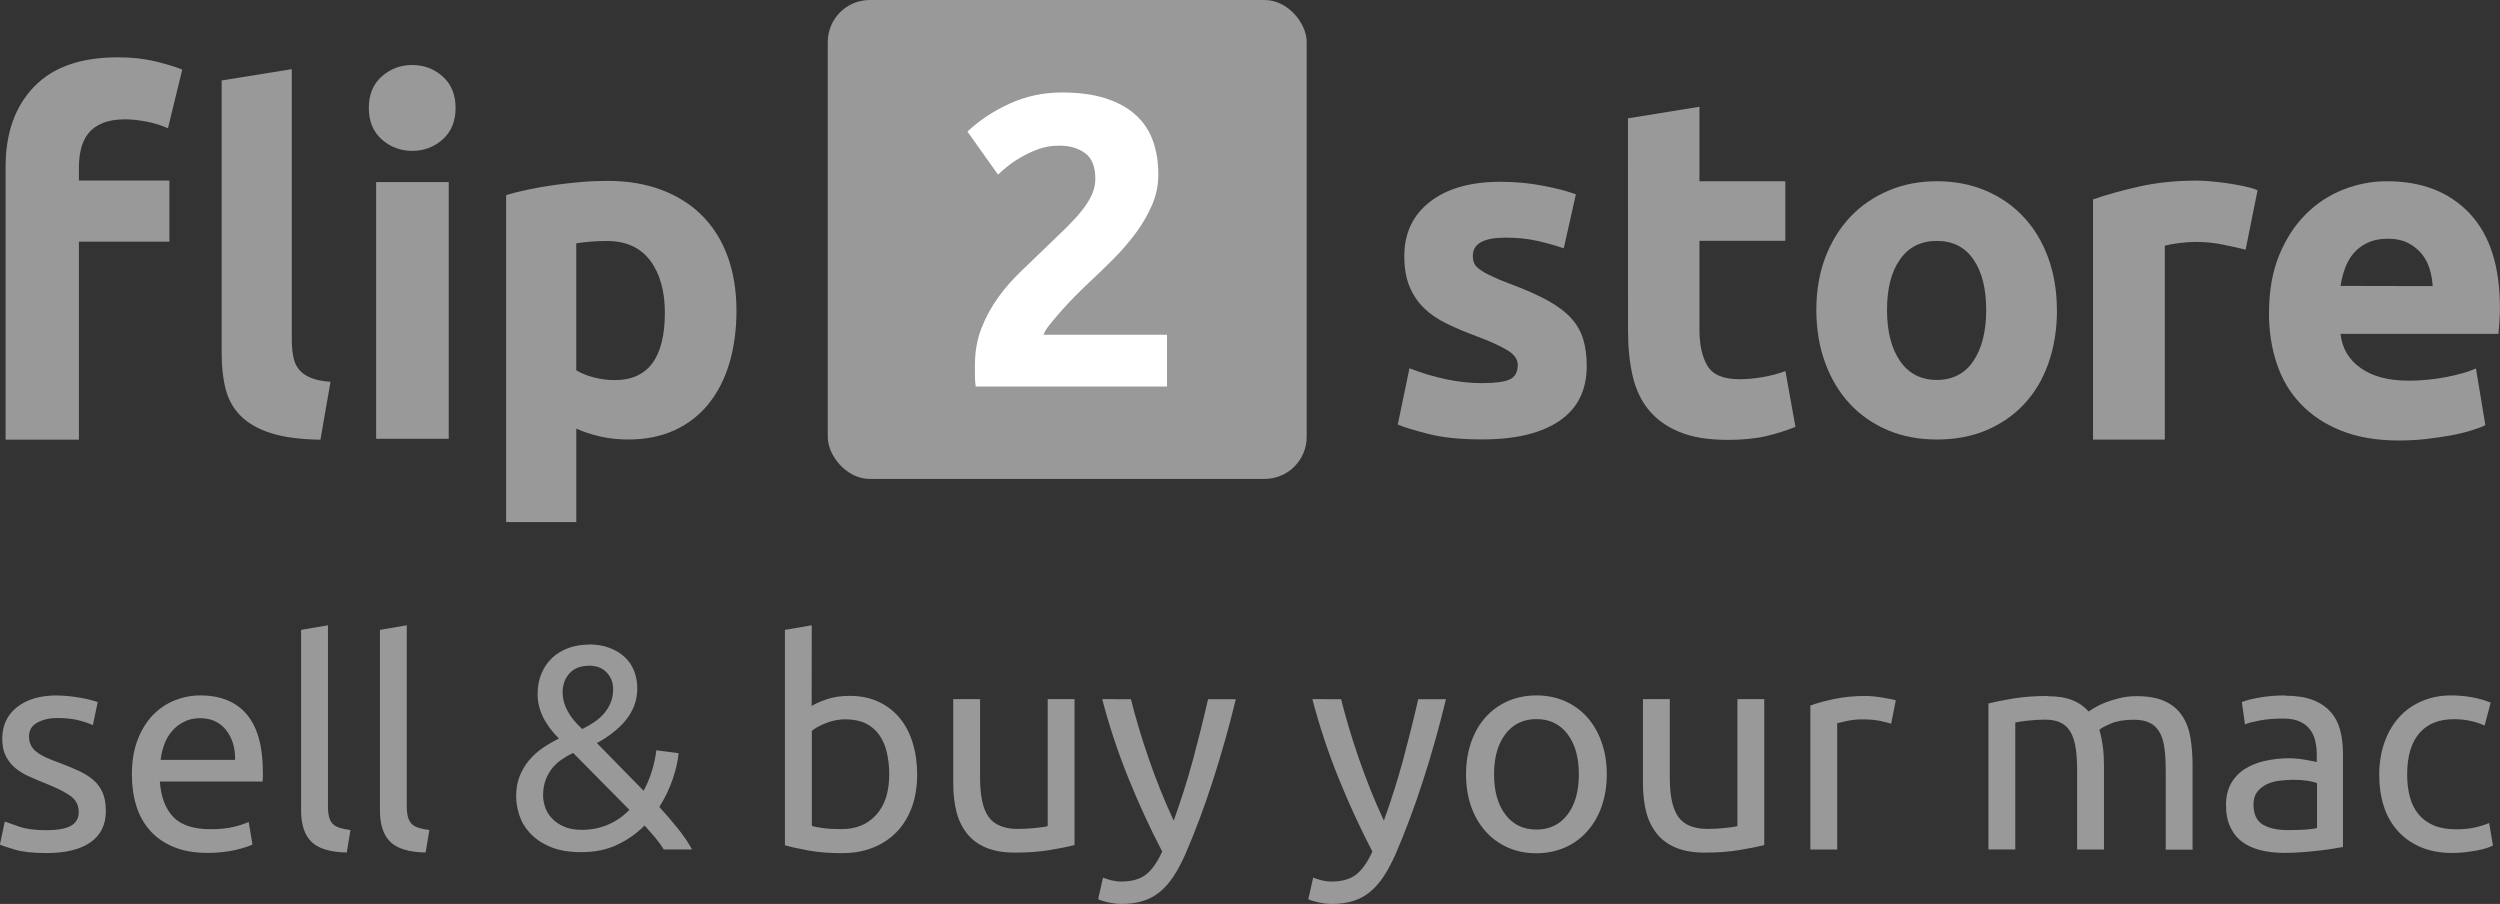
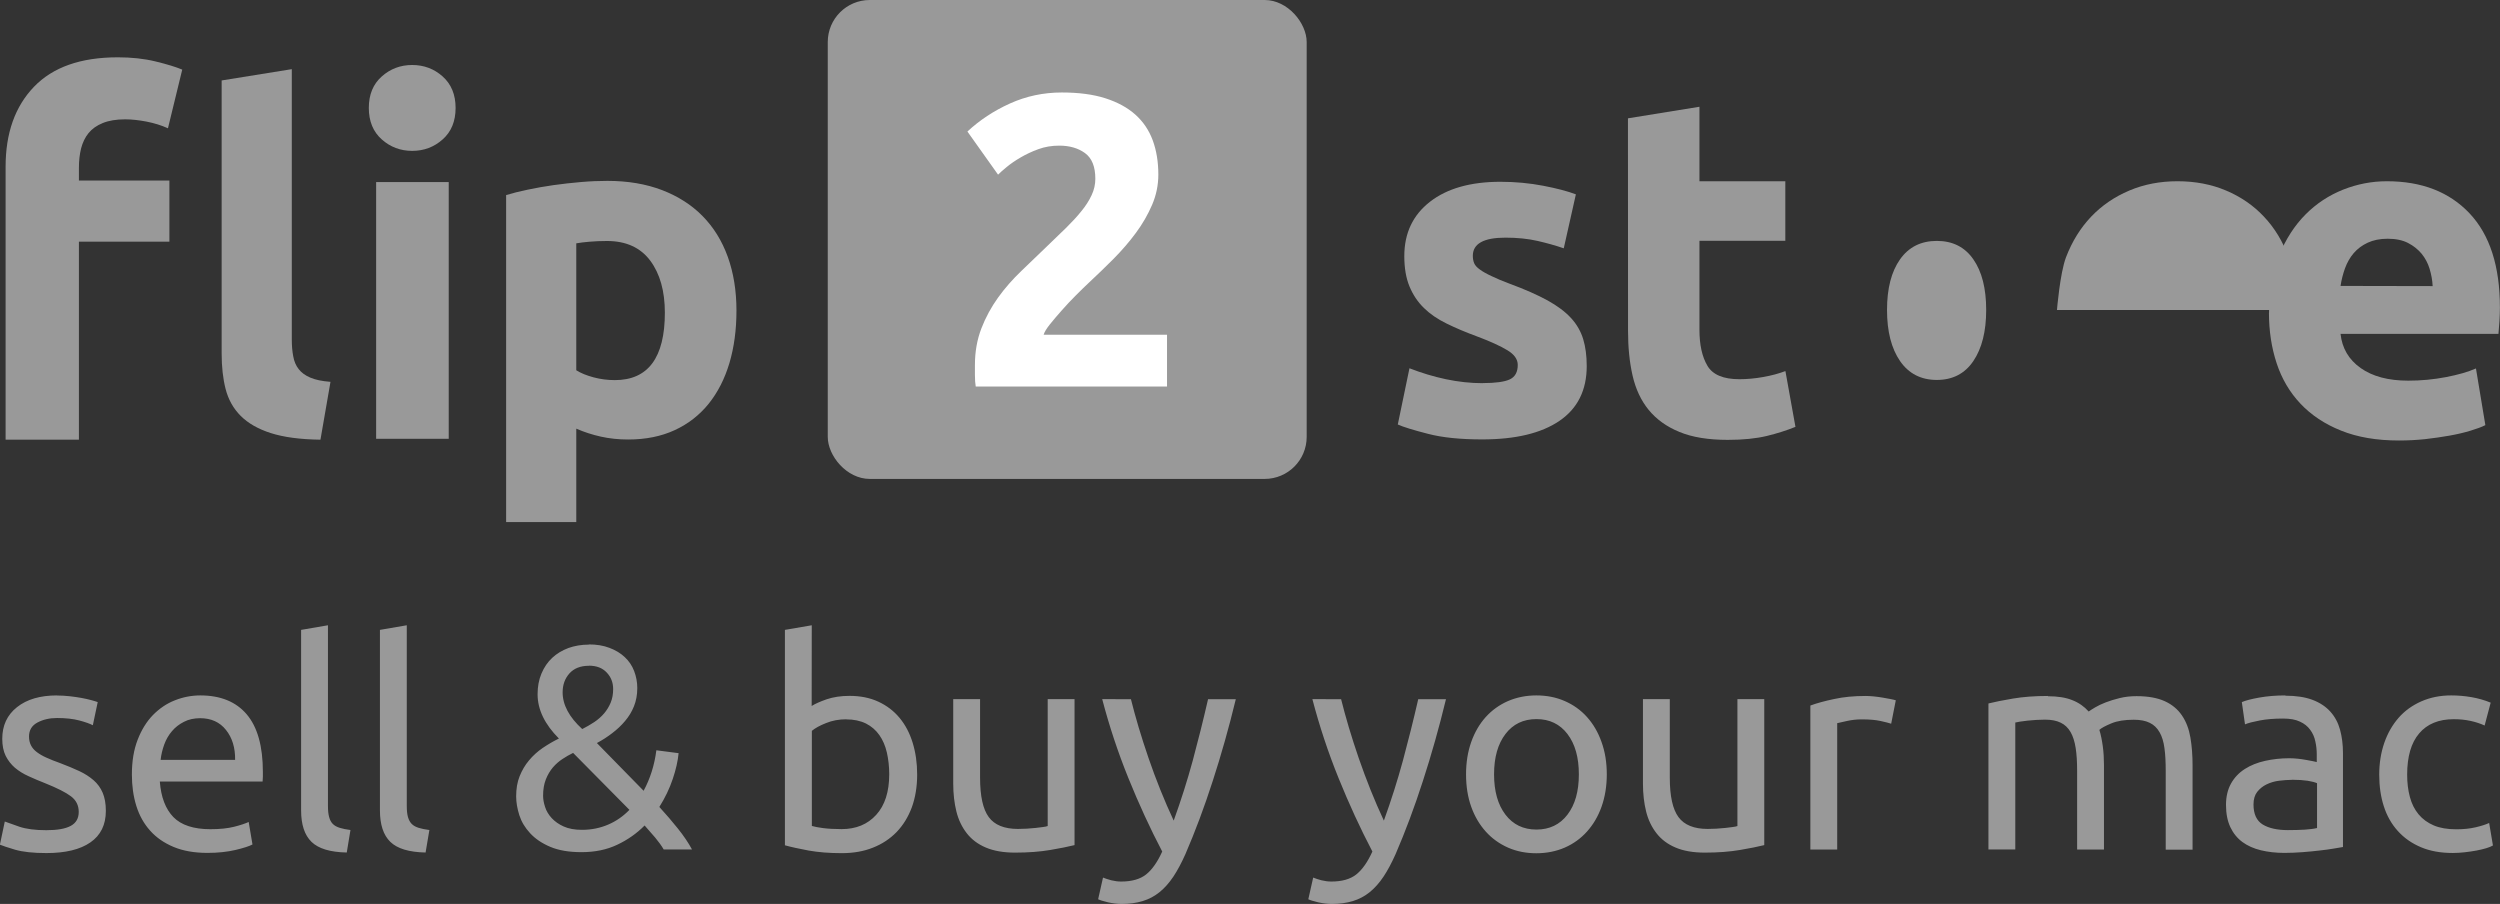
<svg xmlns="http://www.w3.org/2000/svg" height="10mm" viewBox="0 0 27.656 10" width="27.656mm">
  <rect x="0" y="0" width="27.656" height="10" fill="#333333" stroke="none" />
  <path d="m3.628 6.917-.297.051v1.996c0 .158.038.274.115.349.077.075.206.114.39.118l.041-.249c-.047-.006-.086-.014-.118-.024-.032-.01-.058-.024-.077-.043-.019-.019-.033-.045-.041-.077-.009-.032-.013-.072-.013-.122zm.872 0-.297.051v1.996c0 .158.038.274.115.349.077.075.206.114.39.118l.042-.249c-.047-.006-.086-.014-.118-.024-.032-.01-.058-.024-.077-.043-.019-.019-.033-.045-.042-.077-.009-.032-.013-.072-.013-.122zm4.48 0-.297.051v2.383c.068.019.155.038.262.058.106.019.229.029.367.029.128 0 .243-.02.345-.061.102-.04.189-.098.262-.173.072-.075.128-.166.168-.273.039-.108.059-.229.059-.363 0-.128-.017-.245-.05-.352-.033-.107-.081-.198-.145-.275-.064-.077-.142-.136-.235-.179-.093-.043-.199-.064-.318-.064-.096 0-.18.013-.254.038-.073.026-.128.05-.165.074zm-2.465.214c-.083 0-.159.013-.228.038-.069.026-.129.062-.179.109-.05.047-.089.104-.118.173-.029.068-.043.145-.043.23 0 .168.079.332.236.489-.062.03-.121.065-.179.104-.057.039-.108.085-.152.138-.044.052-.078.111-.104.176-.026.065-.038.139-.038.222 0 .066.012.135.035.208.023.072.063.139.12.2.056.061.13.111.222.15.092.039.206.059.345.059.149 0 .281-.027.396-.082.115-.054.216-.125.303-.213.04.045.079.09.117.134.037.045.069.088.094.131h.313c-.04-.075-.092-.151-.155-.23-.063-.079-.132-.159-.206-.24.064-.102.113-.205.148-.309.035-.103.057-.199.065-.286l-.246-.032c-.021.164-.068.313-.141.448l-.517-.528c.06-.032.116-.068.169-.109.053-.04.101-.085.142-.134.042-.049.075-.103.099-.163.024-.06.037-.127.037-.202 0-.066-.012-.129-.035-.189-.023-.06-.058-.111-.104-.154-.046-.043-.102-.077-.169-.102-.067-.026-.143-.038-.228-.038zm0 .233c.083 0 .149.025.196.075.048.05.072.111.072.184 0 .055-.009.105-.027.149-.018.044-.043.084-.073.12-.031.036-.067.068-.109.096-.042.028-.086.053-.133.077-.145-.132-.217-.268-.217-.406 0-.083.025-.153.075-.209.05-.056.122-.085.216-.085zm-5.883.329c-.187 0-.335.043-.444.13-.109.086-.163.203-.163.35 0 .075.013.138.038.189.026.051.06.095.102.131.043.036.093.068.152.094.059.027.12.053.184.078.132.053.227.101.284.144.057.043.086.1.086.173 0 .07-.029.122-.088.154-.059.032-.149.048-.27.048-.124 0-.222-.013-.297-.038-.075-.026-.129-.045-.163-.058l-.054.256c.03.013.086.031.169.056.083.024.198.037.345.037.211 0 .373-.039.487-.118.114-.079.171-.195.171-.349 0-.079-.012-.146-.035-.2-.023-.054-.057-.101-.101-.139-.044-.038-.096-.072-.158-.101-.062-.029-.132-.058-.211-.088-.06-.021-.111-.042-.153-.061-.043-.019-.078-.04-.107-.062-.029-.022-.05-.047-.064-.075-.014-.028-.021-.06-.021-.096 0-.07.031-.122.093-.155.062-.033.134-.05.217-.05.096 0 .178.009.246.027.068.018.118.036.15.053l.054-.256c-.017-.006-.041-.014-.072-.022-.031-.008-.067-.017-.107-.024-.04-.007-.084-.014-.131-.019-.047-.005-.094-.008-.141-.008zm1.584 0c-.096 0-.19.018-.281.054-.092.036-.172.091-.243.163-.07.072-.127.164-.169.273-.043.11-.064.238-.064.385 0 .126.016.241.049.347.033.106.084.197.152.273.068.077.155.137.26.181.105.044.23.066.375.066.115 0 .218-.011.308-.032.09-.021.154-.042.19-.061l-.042-.249c-.036.017-.09.035-.161.053-.071.018-.159.027-.263.027-.185 0-.322-.045-.409-.134-.087-.09-.137-.221-.15-.393h1.137c.002-.017.003-.036.003-.056v-.05c0-.286-.06-.498-.179-.638-.119-.14-.291-.209-.514-.209zm14.78 0c-.113 0-.217.021-.313.062-.096.042-.178.101-.247.177-.069.077-.123.169-.161.277-.038.108-.057.227-.057.357 0 .132.019.252.057.358.038.107.092.198.161.275.069.077.152.136.247.178.096.042.2.062.313.062.113 0 .217-.021.313-.062.096-.042.178-.101.247-.178.069-.077.123-.168.161-.275.038-.107.058-.226.058-.358 0-.13-.019-.249-.058-.357-.038-.108-.092-.2-.161-.277-.069-.077-.152-.136-.247-.177-.096-.042-.2-.062-.313-.062zm8.287 0c-.104 0-.201.008-.291.024-.089.016-.153.033-.192.05l.035.246c.036-.015.091-.029.164-.043.073-.014.159-.021.257-.021.077 0 .139.011.187.034.048.022.086.052.113.09.028.037.047.08.057.128.011.048.016.096.016.146v.083c-.009-.002-.023-.005-.045-.01-.021-.004-.046-.009-.075-.014-.029-.005-.059-.01-.091-.013-.032-.003-.063-.005-.093-.005-.094 0-.183.01-.268.029-.085.019-.16.049-.224.09-.064.041-.115.094-.152.16-.037.066-.056.145-.056.237 0 .096.016.178.048.246.032.068.077.123.134.165.057.042.126.072.204.091.079.019.165.029.259.029.066 0 .133-.003.2-.008.067-.005.129-.011.187-.018.057-.006.109-.013.155-.021.046-.007.082-.013.107-.018v-1.039c0-.094-.011-.18-.032-.257-.021-.078-.057-.145-.107-.201-.05-.056-.116-.1-.198-.131-.082-.031-.183-.046-.302-.046zm1.833 0c-.121 0-.231.022-.331.066-.099.044-.183.104-.251.182-.068.078-.121.17-.158.277-.037.107-.056.224-.056.352 0 .128.017.245.051.35.034.106.086.197.155.273.069.077.154.136.255.179.101.043.219.064.353.064.043 0 .087-.003.133-.008.046-.005.089-.012.129-.019.04-.008.077-.016.109-.026.032-.01.056-.02.073-.03l-.042-.249c-.036.017-.086.033-.15.048-.064.015-.135.022-.214.022-.098 0-.181-.014-.249-.043-.068-.029-.124-.07-.168-.123-.044-.053-.076-.117-.096-.192-.02-.075-.03-.157-.03-.246 0-.2.044-.353.133-.457.088-.104.216-.157.382-.157.066 0 .128.006.187.019.059.013.11.03.155.051l.067-.253c-.068-.028-.139-.048-.214-.061-.075-.013-.149-.019-.224-.019zm-6.476.006c-.13 0-.247.011-.351.034-.104.022-.192.046-.262.072v1.593h.297v-1.398c.017-.004.053-.012.107-.024.054-.012.109-.018.164-.018.085 0 .155.006.209.018.054.012.093.022.117.03l.051-.259c-.013-.004-.032-.009-.059-.014-.027-.005-.056-.011-.088-.016-.032-.005-.064-.01-.097-.013-.033-.003-.062-.005-.088-.005zm2.015 0c-.147 0-.276.01-.388.029-.112.019-.202.037-.27.054v1.615h.297v-1.404c.009-.002.026-.005.051-.01.026-.004.054-.008.085-.011.031-.003.063-.006.097-.008.034-.002.066-.003.096-.003.07 0 .128.011.174.034.046.022.082.057.109.104.027.047.045.106.056.176.011.07.016.155.016.253v.87h.297v-.934c0-.072-.004-.142-.013-.208-.009-.066-.021-.127-.038-.182.023-.021.068-.045.133-.072.065-.027.147-.04.247-.04.072 0 .131.011.177.034.046.022.082.057.109.104.027.047.045.106.054.176.01.07.014.155.014.253v.87h.297v-.934c0-.111-.008-.213-.024-.307-.016-.094-.047-.175-.093-.243-.046-.068-.109-.121-.19-.158-.081-.037-.185-.056-.313-.056-.066 0-.128.007-.185.021-.057.014-.11.03-.156.048-.047.018-.086.037-.118.056-.032.019-.055.034-.07.045-.049-.055-.11-.098-.182-.126-.072-.029-.162-.043-.268-.043zm-12.11.035v.934c0 .113.012.216.035.309.023.093.062.173.115.241.053.068.123.121.211.158.087.037.195.056.323.056.147 0 .276-.01.388-.029.112-.019.202-.037.27-.054v-1.615h-.297v1.404c-.011.004-.028.008-.053.011-.025.003-.052.006-.081.01-.03.003-.062.006-.096.008-.034.002-.067.003-.099.003-.151 0-.259-.044-.323-.131-.064-.087-.096-.232-.096-.435v-.87zm1.648 0c.077.294.173.585.289.872.116.287.241.558.375.814-.053.117-.113.202-.179.254-.066.052-.158.078-.275.078-.036 0-.073-.005-.11-.014-.037-.01-.068-.02-.091-.03l-.054.24c.008.004.023.01.043.016.02.006.043.012.067.018.024.005.05.01.075.013.026.003.05.005.073.005.087 0 .166-.011.235-.032.069-.021.131-.054.187-.099.055-.045.106-.102.152-.171.046-.069.09-.152.133-.248.109-.252.21-.522.303-.811.094-.289.179-.59.255-.904h-.307c-.053.232-.11.458-.169.678-.06.22-.13.441-.211.665-.051-.109-.1-.222-.147-.339-.047-.117-.091-.235-.131-.352-.04-.117-.077-.231-.11-.342-.033-.111-.061-.214-.085-.31zm2.325 0c.077.294.173.585.289.872.116.287.241.558.375.814-.053.117-.113.202-.179.254-.066.052-.158.078-.275.078-.036 0-.073-.005-.11-.014-.037-.01-.068-.02-.091-.03l-.054.24c.008.004.023.01.043.016.02.006.043.012.067.018.024.005.05.01.075.013.026.003.05.005.073.005.087 0 .166-.011.235-.032.069-.021.131-.054.187-.099.055-.045.106-.102.152-.171.046-.069.09-.152.133-.248.109-.252.21-.522.303-.811.094-.289.179-.59.255-.904h-.307c-.053.232-.11.458-.169.678-.06.22-.13.441-.211.665-.051-.109-.1-.222-.147-.339-.047-.117-.09-.235-.131-.352-.04-.117-.077-.231-.11-.342-.033-.111-.061-.214-.085-.31zm3.657 0v.934c0 .113.012.216.035.309.023.093.062.173.115.241.053.068.123.121.211.158.087.037.195.056.323.056.147 0 .276-.01.388-.029.112-.019.202-.037.27-.054v-1.615h-.297v1.404c-.011.004-.028.008-.053.011-.025.003-.052.006-.081.01-.03.003-.062.006-.096.008-.034.002-.067.003-.099.003-.151 0-.259-.044-.323-.131-.064-.087-.096-.232-.096-.435v-.87zm-15.961.211c.121 0 .217.043.286.13.069.086.103.197.101.331h-.824c.006-.058.02-.114.04-.17.02-.055.048-.104.085-.147.036-.043.08-.077.133-.104.052-.027.112-.04.18-.04zm14.783.01c.145 0 .259.055.343.165.084.11.126.259.126.446 0 .188-.042.336-.126.446-.084.11-.199.165-.343.165-.145 0-.259-.055-.343-.165-.084-.11-.126-.259-.126-.446 0-.188.042-.336.126-.446.084-.11.198-.165.343-.165zm-7.636.003c.085 0 .158.016.219.046.061.031.11.074.148.128.038.054.066.119.083.193.017.075.026.155.026.24 0 .194-.048.344-.144.449-.096.106-.224.158-.383.158-.081 0-.148-.004-.203-.011-.054-.007-.096-.015-.126-.024v-1.052c.036-.03.088-.059.157-.086.068-.028.143-.042.224-.042zm-3.021.371.623.63c-.068.07-.146.125-.235.163-.088.038-.185.058-.289.058-.081 0-.148-.012-.203-.037-.054-.024-.098-.055-.133-.093-.034-.037-.059-.078-.073-.123-.015-.045-.022-.086-.022-.125 0-.068.01-.128.03-.179.02-.051.046-.095.078-.133.032-.037.068-.069.107-.094.039-.026.078-.048.117-.067zm19.014.297c.068 0 .126.004.174.011.048.008.082.017.104.027v.496c-.036.009-.081.014-.136.018-.054.003-.117.005-.187.005-.117 0-.21-.021-.278-.062-.068-.042-.102-.116-.102-.222 0-.058.014-.104.041-.139.028-.035.062-.063.104-.083.042-.02.087-.034.137-.04.05-.006.097-.01.142-.01z" fill="#999" />
  <rect fill="#999" height="5.298" rx=".465" width="5.298" x="9.157" />
  <path d="m12.814 1.931c0 .116-.023.228-.069.335-.046.107-.105.21-.179.31-.073.099-.156.195-.247.287-.092.092-.182.179-.27.261-.046.043-.095.091-.149.145-.053.053-.105.108-.153.163-.049.055-.092.106-.131.154-.038.048-.062.086-.071.117h1.365v.573h-2.116c-.006-.034-.009-.076-.009-.128v-.11c0-.147.024-.281.071-.404.047-.122.109-.236.185-.342.076-.106.163-.204.259-.296.096-.092.192-.184.286-.275.073-.07.142-.137.206-.199.064-.063.121-.124.169-.184.049-.059.087-.119.115-.179.028-.06.041-.12.041-.181 0-.135-.038-.229-.115-.285-.076-.055-.171-.082-.284-.082-.083 0-.16.013-.231.039-.072.026-.137.057-.197.092-.06.035-.111.07-.153.105-.043.035-.075.064-.096.085l-.339-.477c.134-.125.291-.229.47-.31.179-.081.37-.122.575-.122.186 0 .347.021.481.064.134.043.245.103.332.181.087.078.151.173.192.284.041.112.062.238.062.378" fill="#fff" />
  <g fill="#999">
    <path d="m1.303.634c.152 0 .292.015.419.046.127.031.225.061.294.09l-.158.649c-.073-.033-.152-.057-.237-.074-.085-.016-.164-.025-.237-.025-.098 0-.181.014-.247.041-.067.027-.12.065-.158.112-.038.047-.065.104-.082.169-.016.065-.024.136-.024.213v.142h1.001v.676h-1.001v2.191h-.811v-3.02c0-.371.104-.665.313-.883.209-.218.518-.327.928-.327" />
    <path d="m3.545 4.864c-.226-.003-.409-.028-.549-.073-.141-.045-.252-.109-.333-.19-.082-.082-.137-.181-.167-.297-.03-.116-.044-.248-.044-.394v-3.02l.776-.125v2.989c0 .07.005.132.016.188.01.056.03.103.06.141.029.038.072.07.128.094.055.024.13.04.224.047z" />
    <path d="m4.964 4.854h-.803v-2.84h.803zm.076-3.66c0 .148-.048.264-.143.348-.095.085-.208.127-.337.127-.129 0-.242-.042-.337-.127-.095-.084-.143-.201-.143-.348 0-.148.048-.264.143-.348.095-.085.208-.127.337-.127.129 0 .242.042.337.127.095.085.143.201.143.348" />
    <path d="m7.355 3.46c0-.24-.054-.432-.162-.577-.108-.144-.267-.217-.479-.217-.07 0-.134.003-.193.008-.059.005-.108.011-.146.018v1.404c.049.031.112.057.19.078.078.021.157.031.237.031.368 0 .553-.249.553-.747m.792-.021c0 .212-.026.405-.078.58-.052.174-.129.324-.229.449-.101.125-.226.223-.375.292-.149.069-.321.104-.516.104-.108 0-.209-.011-.303-.032-.094-.021-.184-.05-.271-.088v1.033h-.776v-3.617c.069-.021.149-.041.24-.06.09-.019.185-.036.284-.05.099-.014.2-.025.302-.034.102-.009.201-.013.294-.013.226 0 .427.034.605.102.177.068.327.164.448.287.122.124.215.274.279.451.064.178.096.376.096.595" />
    <path d="m16.403 4.238c.141 0 .241-.014.299-.041.059-.028.088-.081.088-.16 0-.062-.038-.116-.114-.162-.075-.046-.191-.099-.346-.157-.12-.044-.23-.091-.328-.139-.098-.048-.182-.105-.25-.172-.069-.067-.122-.147-.16-.239-.038-.092-.057-.204-.057-.334 0-.254.094-.454.284-.602.189-.147.449-.221.779-.221.165 0 .323.015.474.044.151.029.272.061.361.095l-.134.597c-.09-.031-.187-.058-.291-.082-.105-.024-.223-.036-.354-.036-.241 0-.361.067-.361.201 0 .031.005.058.015.082.01.024.031.047.062.069.031.023.073.047.127.072.053.026.121.055.204.086.169.062.308.124.418.184.11.061.197.126.261.196.064.07.108.148.134.233.026.086.039.185.039.298 0 .267-.101.469-.302.606-.201.137-.486.205-.854.205-.241 0-.441-.02-.601-.062-.16-.041-.271-.075-.333-.103l.129-.622c.131.051.265.092.402.121.138.029.274.044.408.044" />
    <path d="m18.009 1.309.791-.128v.824h.95v.659h-.95v.983c0 .167.029.299.088.399.058.099.176.149.353.149.085 0 .172-.008.263-.024.09-.016.173-.038.247-.066l.111.617c-.096.039-.202.073-.318.101-.117.028-.26.043-.43.043-.216 0-.395-.029-.536-.088-.142-.058-.255-.14-.34-.244-.085-.104-.144-.231-.178-.38-.034-.149-.05-.314-.05-.494z" />
-     <path d="m21.972 3.429c0-.237-.047-.424-.142-.56-.094-.136-.229-.204-.404-.204-.175 0-.311.068-.407.204-.096.136-.144.322-.144.56 0 .237.048.425.144.565.096.139.232.209.407.209.175 0 .31-.07.404-.209.094-.139.142-.327.142-.565m.783 0c0 .213-.031.408-.093.585-.062.177-.151.328-.268.454-.116.125-.257.222-.419.291-.163.069-.346.103-.548.103-.199 0-.38-.034-.543-.103-.163-.069-.303-.166-.42-.291-.117-.126-.208-.277-.273-.454-.065-.177-.098-.372-.098-.585s.033-.407.1-.583c.067-.175.16-.325.278-.449.118-.124.259-.22.422-.289.163-.069.341-.103.533-.103.196 0 .375.034.538.103.163.069.303.165.419.289.117.124.208.273.273.449.065.175.098.37.098.583" />
-     <path d="m24.842 2.762c-.071-.018-.155-.036-.25-.056-.096-.02-.199-.03-.309-.03-.05 0-.11.005-.178.013-.069.009-.122.019-.157.029v2.145h-.794v-2.657c.142-.05.31-.097.503-.141.194-.044.409-.067.647-.067.043 0 .094.003.154.008.06.005.121.013.181.021.06.009.121.02.181.032.06.013.112.028.154.045z" />
+     <path d="m21.972 3.429c0-.237-.047-.424-.142-.56-.094-.136-.229-.204-.404-.204-.175 0-.311.068-.407.204-.096.136-.144.322-.144.56 0 .237.048.425.144.565.096.139.232.209.407.209.175 0 .31-.07.404-.209.094-.139.142-.327.142-.565m.783 0s.033-.407.1-.583c.067-.175.16-.325.278-.449.118-.124.259-.22.422-.289.163-.069.341-.103.533-.103.196 0 .375.034.538.103.163.069.303.165.419.289.117.124.208.273.273.449.065.175.098.37.098.583" />
    <path d="m26.911 3.165c-.003-.065-.015-.129-.034-.192-.019-.062-.048-.117-.088-.166-.04-.048-.09-.088-.15-.119-.06-.031-.135-.047-.225-.047-.086 0-.16.015-.222.044-.062.029-.114.068-.155.116-.041.048-.073.105-.096.168-.023.064-.039.129-.049.194zm-1.81.295c0-.242.037-.453.111-.634.074-.181.172-.332.292-.453.12-.121.259-.212.416-.275.157-.062.318-.093.484-.093.386 0 .691.118.915.355.224.237.336.584.336 1.043 0 .045-.002.094-.005.148-.004.054-.007.101-.011.142h-1.747c.017.159.091.285.222.378.131.093.307.14.527.14.142 0 .28-.013.416-.039.136-.026.247-.058.333-.096l.104.627c-.041.021-.097.041-.166.062-.069.021-.146.039-.23.054-.084.015-.175.028-.271.039-.096.01-.193.015-.289.015-.245 0-.458-.036-.639-.109-.181-.072-.331-.172-.45-.298-.119-.126-.207-.275-.264-.448-.057-.173-.085-.359-.085-.559" />
  </g>
</svg>